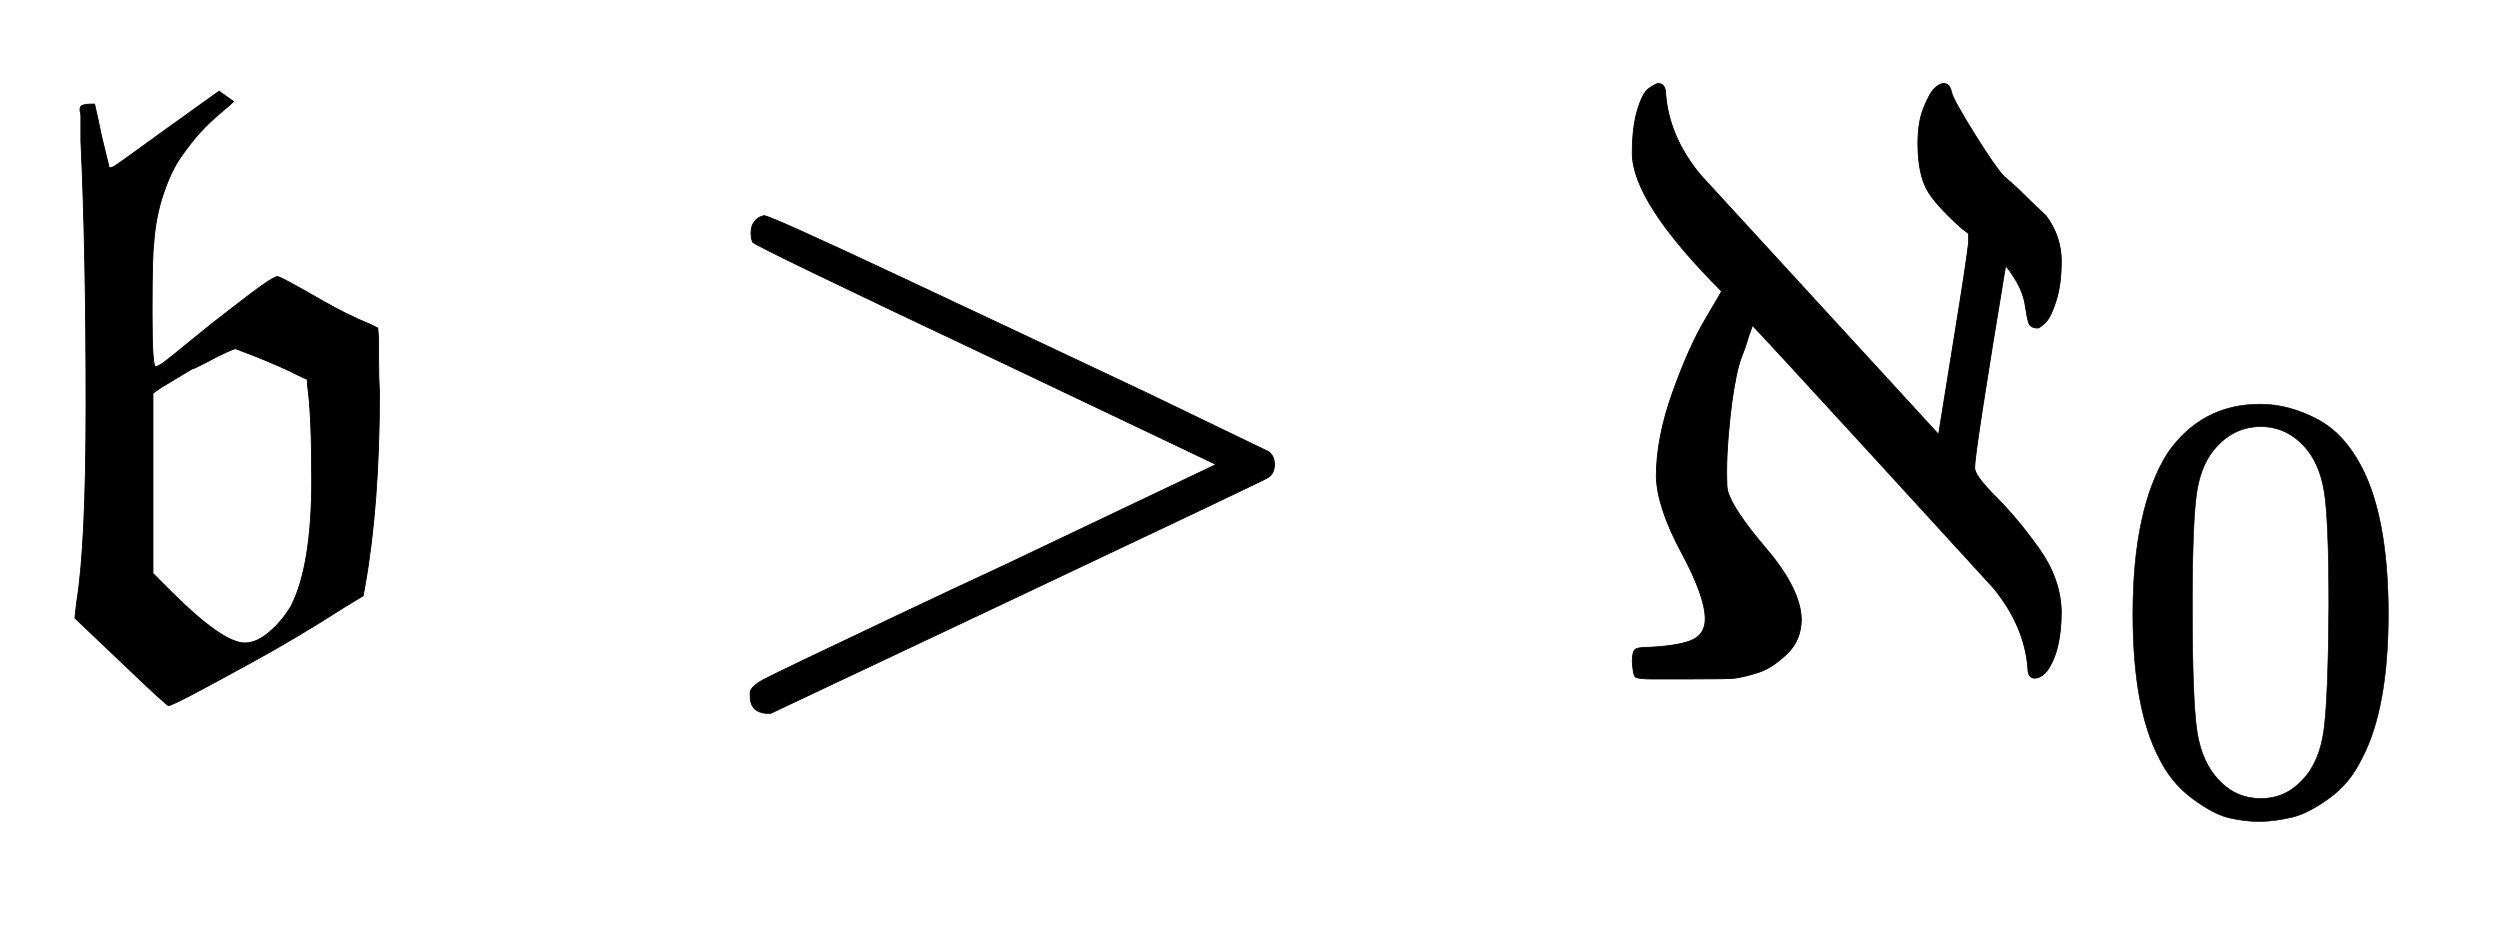
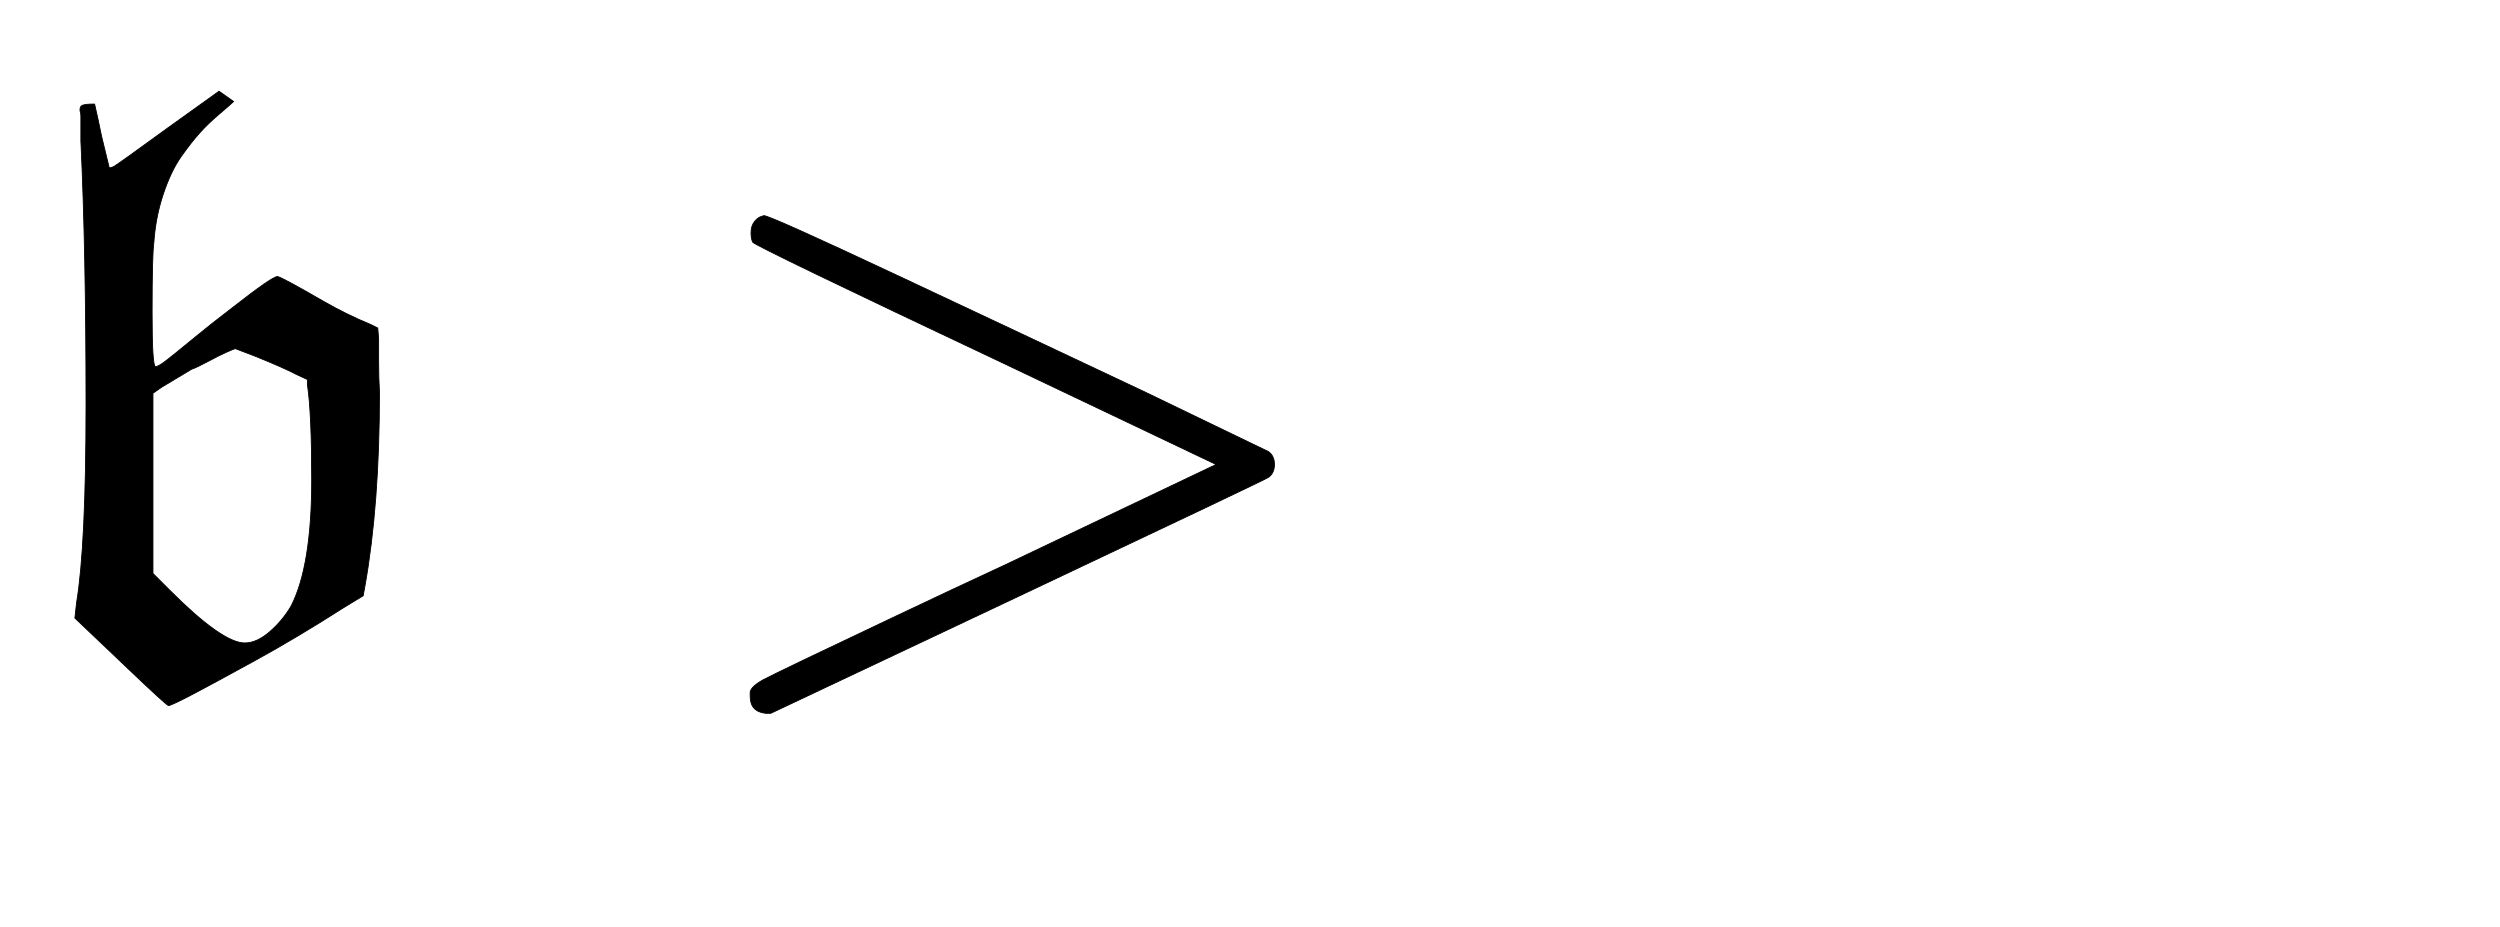
<svg xmlns="http://www.w3.org/2000/svg" xmlns:xlink="http://www.w3.org/1999/xlink" width="6.766ex" height="2.509ex" style="vertical-align: -0.671ex;" viewBox="0 -791.3 2913 1080.4" role="img" focusable="false" aria-labelledby="MathJax-SVG-1-Title">
  <title id="MathJax-SVG-1-Title">{\displaystyle {\mathfrak {b}}&gt;\aleph _{0}}</title>
  <defs aria-hidden="true">
    <path stroke-width="1" id="E1-MJFRAK-62" d="M177 427Q177 364 181 364Q184 364 192 370T223 395T271 433Q317 469 323 469Q325 469 338 462T377 440T432 413L440 409L441 396Q441 394 441 372T442 334Q442 203 425 108L423 97L400 83Q347 49 296 21T222 -19T196 -31Q192 -29 149 12T87 71L89 89Q100 155 100 319Q100 500 94 627Q94 632 94 638T94 648T94 656T93 662V664Q93 668 97 669T106 670H110Q114 653 118 633L127 596Q127 595 132 597Q136 599 195 642L255 685L272 673Q269 670 256 659T233 637T211 609T190 565T179 508Q177 494 177 427ZM295 377L274 385Q273 385 264 381T242 370T223 361Q213 355 188 340L178 333V123L198 103Q259 42 285 42Q299 42 314 55T339 85Q363 132 363 232Q363 310 358 343V349L345 355Q330 363 295 377Z" />
    <path stroke-width="1" id="E1-MJMAIN-3E" d="M84 520Q84 528 88 533T96 539L99 540Q106 540 253 471T544 334L687 265Q694 260 694 250T687 235Q685 233 395 96L107 -40H101Q83 -38 83 -20Q83 -19 83 -17Q82 -10 98 -1Q117 9 248 71Q326 108 378 132L626 250L378 368Q90 504 86 509Q84 513 84 520Z" />
-     <path stroke-width="1" id="E1-MJMAIN-2135" d="M55 613Q55 643 61 663T74 688T85 694Q94 694 94 681Q98 632 134 588L412 285Q416 311 430 397T447 509V519L438 526Q407 554 398 571T388 617T394 664T407 688T418 694Q425 694 427 684Q429 675 454 635T488 586Q490 584 496 579T513 563T537 540Q555 516 555 487Q555 460 549 441T537 416T528 409Q519 409 517 415T513 435T503 463Q492 481 490 481Q454 264 454 246Q454 237 479 212T529 152T555 79Q555 32 538 9Q531 1 524 1Q516 1 516 13Q512 62 476 106Q468 115 337 258T195 412L193 406Q191 401 189 394T183 377T176 352T171 322T167 284T165 240Q165 224 166 220Q171 199 211 152T252 70Q252 45 235 29T203 8T175 1Q170 0 115 0H79Q60 0 58 3T55 20Q55 31 58 34Q60 37 76 37Q112 39 126 46T140 70Q140 96 112 148T83 236Q83 281 102 334T140 419T159 452Q55 556 55 613Z" />
-     <path stroke-width="1" id="E1-MJMAIN-30" d="M96 585Q152 666 249 666Q297 666 345 640T423 548Q460 465 460 320Q460 165 417 83Q397 41 362 16T301 -15T250 -22Q224 -22 198 -16T137 16T82 83Q39 165 39 320Q39 494 96 585ZM321 597Q291 629 250 629Q208 629 178 597Q153 571 145 525T137 333Q137 175 145 125T181 46Q209 16 250 16Q290 16 318 46Q347 76 354 130T362 333Q362 478 354 524T321 597Z" />
  </defs>
  <g stroke="currentColor" fill="currentColor" stroke-width="0" transform="matrix(1 0 0 -1 0 0)" aria-hidden="true">
    <use xlink:href="#E1-MJFRAK-62" x="0" y="0" />
    <use xlink:href="#E1-MJMAIN-3E" x="791" y="0" />
    <g transform="translate(1847,0)">
      <use xlink:href="#E1-MJMAIN-2135" x="0" y="0" />
      <use transform="scale(0.707)" xlink:href="#E1-MJMAIN-30" x="864" y="-213" />
    </g>
  </g>
</svg>